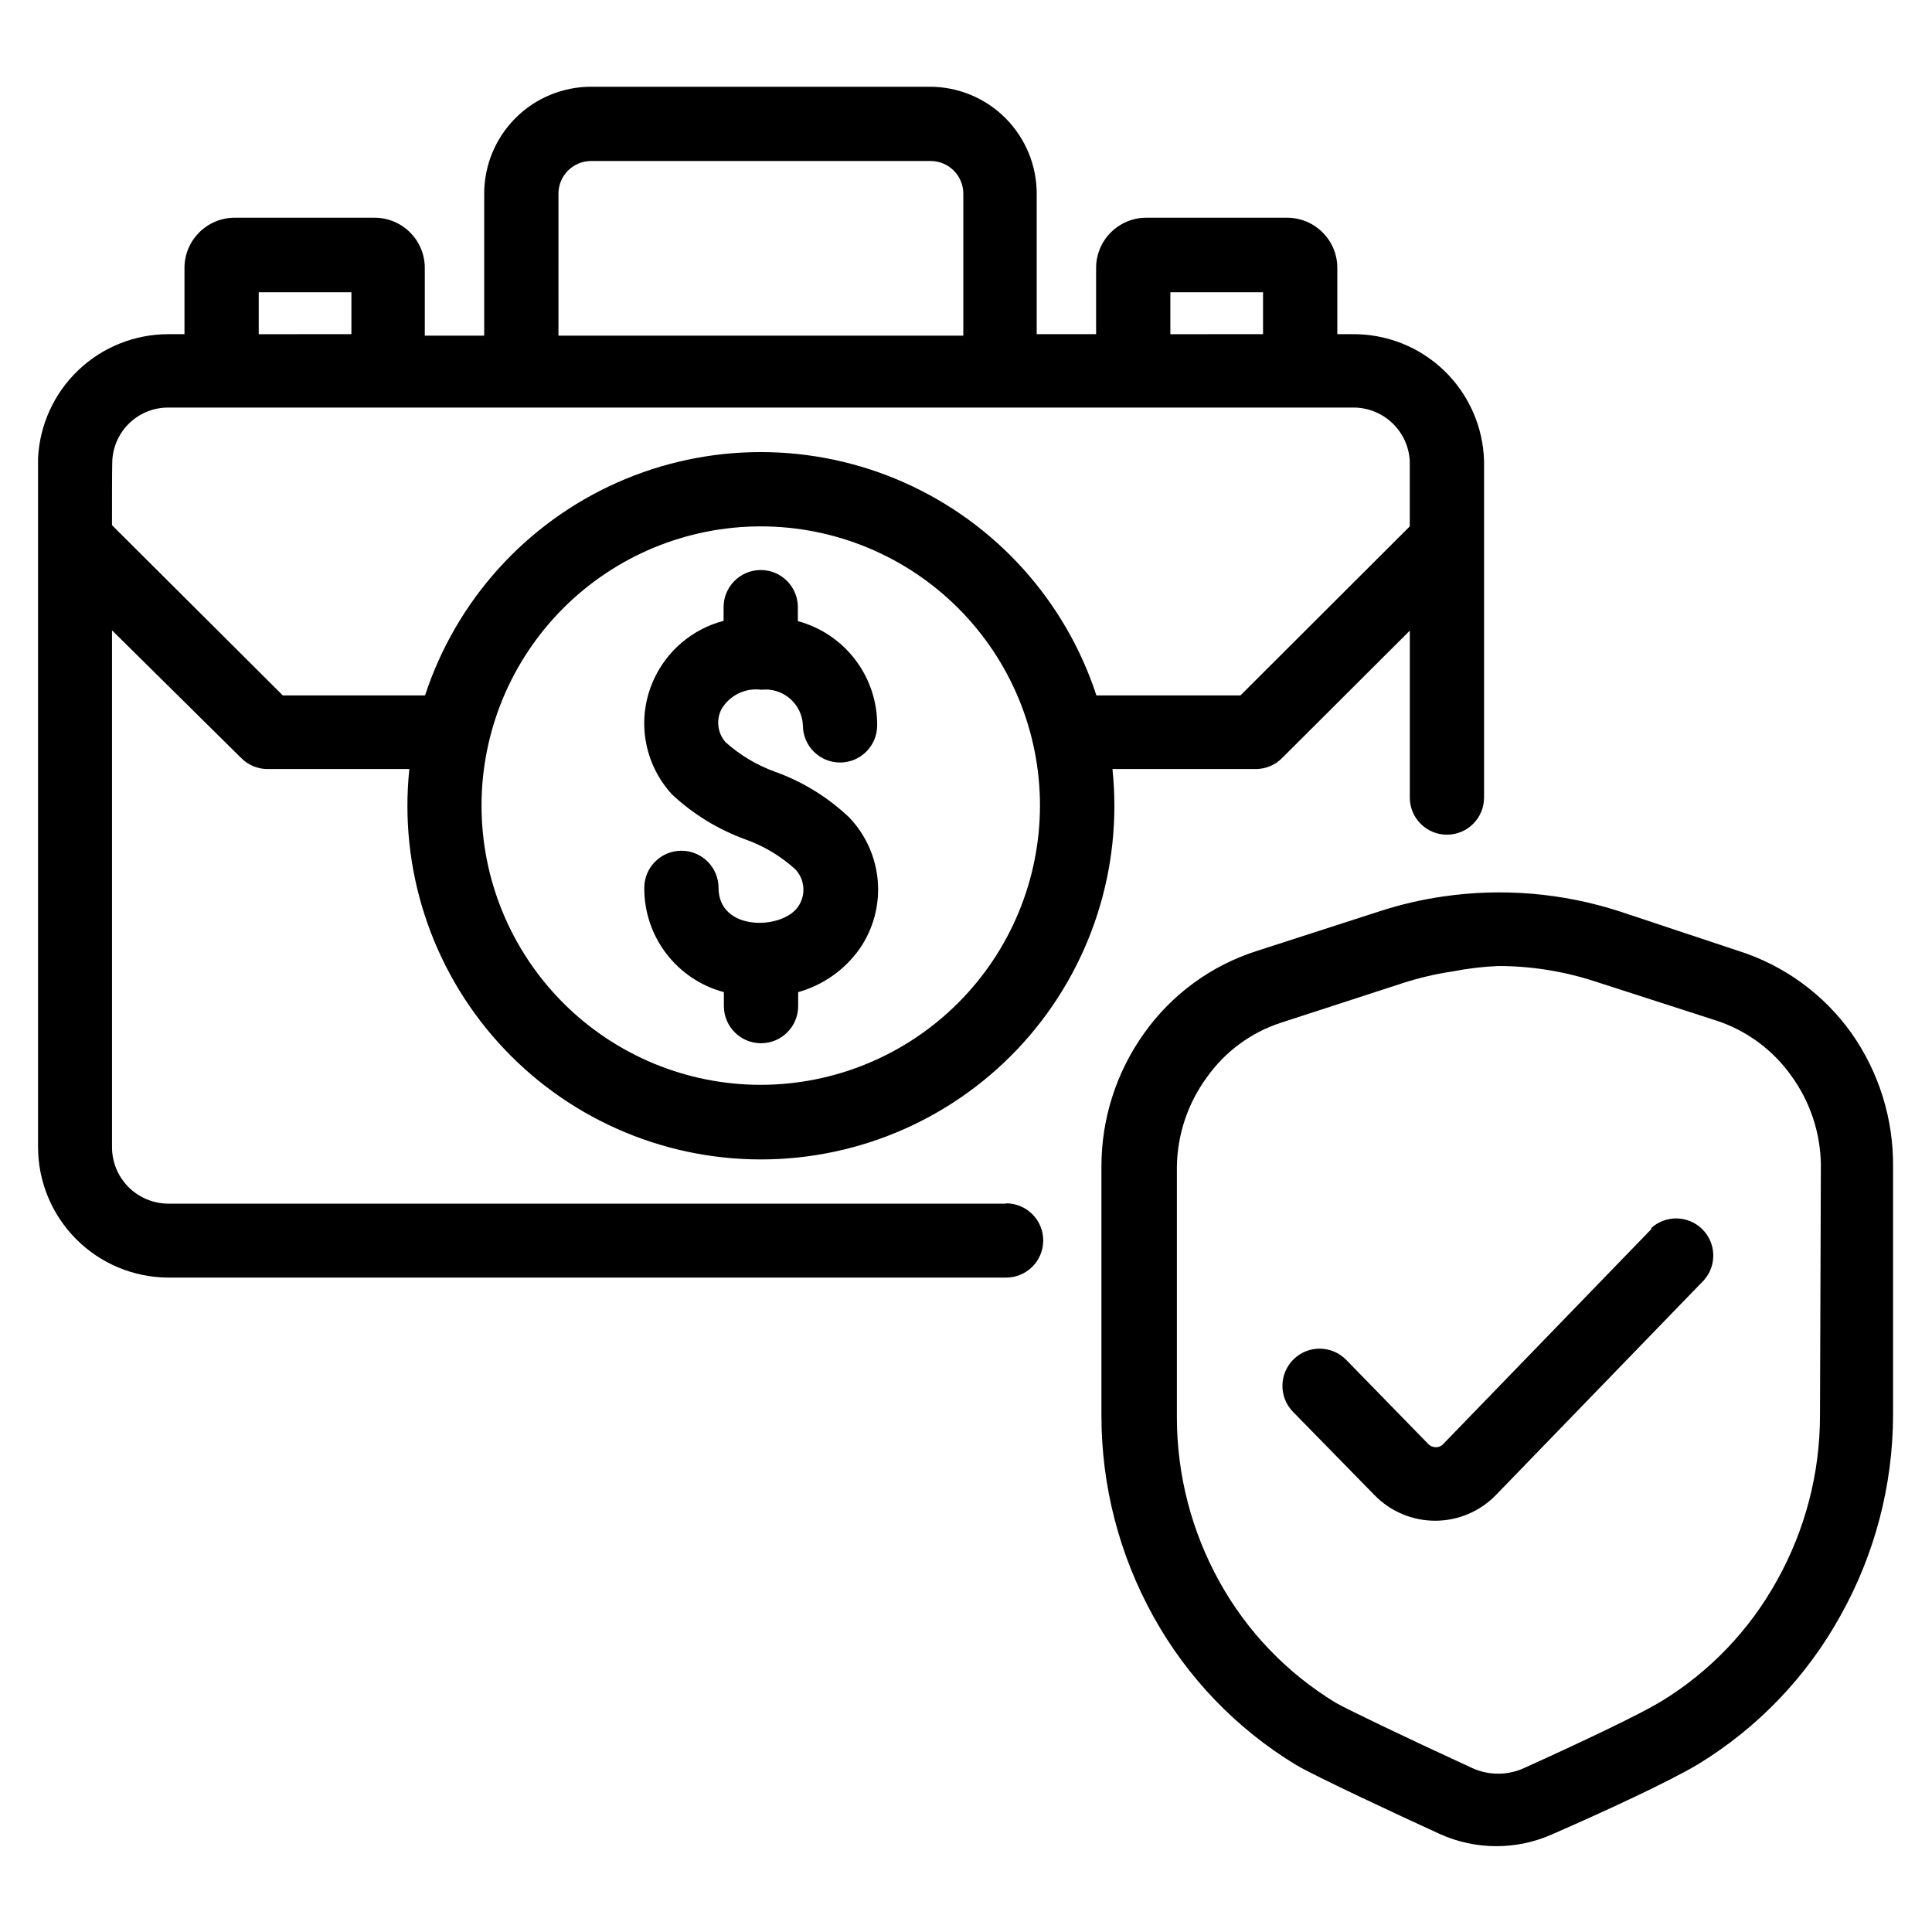
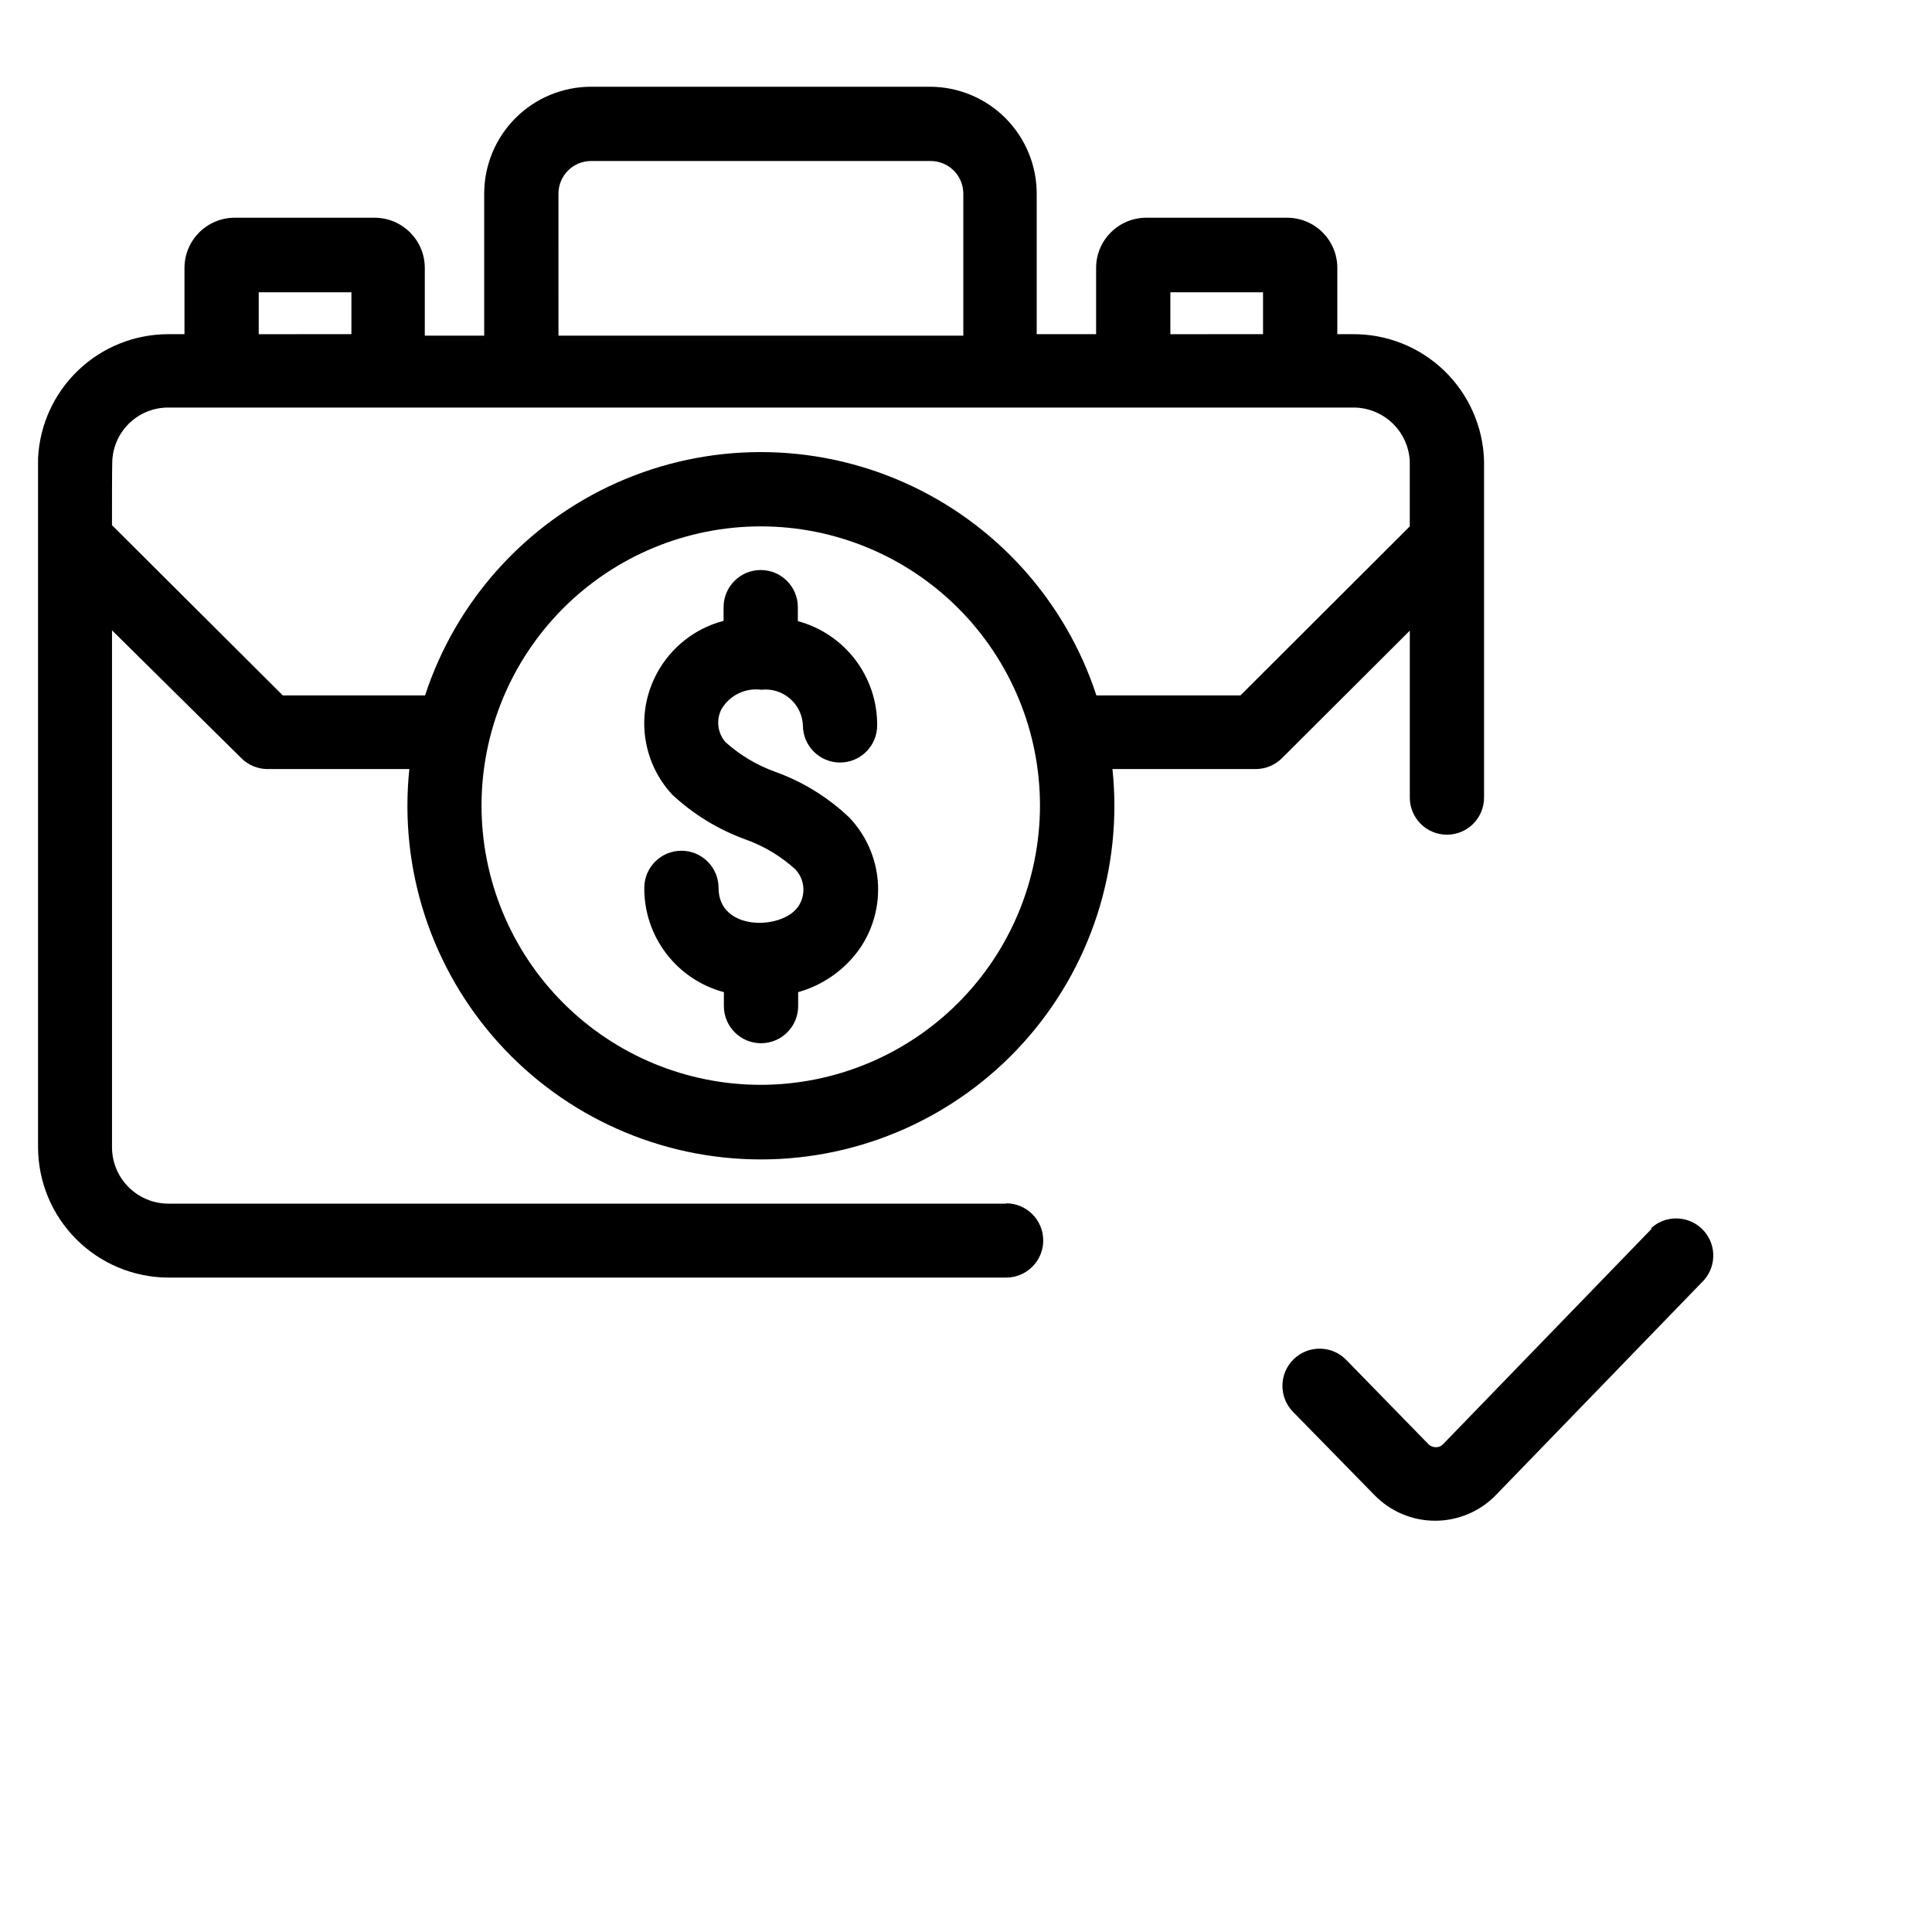
<svg xmlns="http://www.w3.org/2000/svg" fill="#000000" width="800px" height="800px" version="1.1" viewBox="144 144 512 512">
  <g>
    <path d="m410.55 462.98h-221.99c-3.953-0.023-7.734-1.609-10.523-4.41-2.789-2.805-4.352-6.594-4.352-10.547v-136.98l34.242 33.852c1.832 1.848 4.324 2.894 6.926 2.914h37.629c-2.769 26.398 5.789 52.738 23.555 72.465 17.766 19.727 43.066 30.988 69.609 30.988 26.547 0 51.848-11.262 69.613-30.988 17.762-19.727 26.324-46.066 23.555-72.465h38.023-0.004c2.606-0.02 5.098-1.066 6.93-2.914l33.852-33.77v44.242l-0.004-0.004c0 5.434 4.406 9.84 9.84 9.84 5.438 0 9.84-4.406 9.84-9.84v-89.188c-0.246-9.07-4.051-17.68-10.59-23.969-6.539-6.289-15.289-9.754-24.359-9.645h-3.938v-17.555c0-7.348-5.957-13.305-13.305-13.305h-37.391c-7.316 0.043-13.227 5.984-13.227 13.305v17.555h-15.742v-37.238c0-7.5-2.977-14.695-8.273-20.008-5.297-5.312-12.484-8.309-19.988-8.328h-89.82c-7.516 0-14.723 2.984-20.039 8.297-5.312 5.316-8.301 12.523-8.301 20.039v37.629h-15.742v-17.945c0-7.348-5.957-13.305-13.305-13.305h-37.078c-7.344 0-13.301 5.957-13.301 13.305v17.555h-4.332c-8.871 0.008-17.398 3.43-23.82 9.555-6.418 6.125-10.234 14.484-10.656 23.348v182.55 0.004c0.02 9.156 3.668 17.934 10.145 24.41 6.477 6.477 15.254 10.125 24.41 10.145h221.99c5.434 0 9.84-4.402 9.84-9.84 0-5.434-4.406-9.84-9.84-9.84zm-64.945-31.488c-19.625 0-38.445-7.797-52.324-21.676-13.875-13.875-21.672-32.699-21.672-52.324s7.797-38.445 21.672-52.324c13.879-13.875 32.699-21.672 52.324-21.672s38.449 7.797 52.324 21.672c13.879 13.879 21.676 32.699 21.676 52.324-0.023 19.621-7.824 38.43-21.699 52.301-13.871 13.875-32.68 21.676-52.301 21.699zm108.55-210.03h24.562v11.098l-24.562 0.004zm-162.16-26.137c0-4.75 3.828-8.613 8.578-8.656h90.055c2.297 0 4.5 0.91 6.125 2.535s2.535 3.828 2.535 6.121v37.629h-107.29zm-79.43 26.137h24.562v11.098l-24.562 0.004zm-38.809 44.715c0.16-3.816 1.793-7.422 4.551-10.062 2.758-2.641 6.43-4.113 10.246-4.109h313.78c3.887-0.086 7.656 1.344 10.508 3.988 2.852 2.644 4.559 6.297 4.762 10.184v17.32l-44.871 44.793-38.176-0.004c-8.238-25.164-26.75-45.664-50.949-56.418-24.195-10.75-51.816-10.75-76.016 0-24.195 10.754-42.707 31.254-50.945 56.418h-37.707l-45.262-45.109c0-5.508 0-14.953 0.078-17z" />
-     <path d="m634.66 417.79c-7.367-10.328-17.895-17.98-29.992-21.805l-31.488-10.469c-15.078-4.883-31.078-6.231-46.762-3.938-5.633 0.816-11.191 2.106-16.609 3.856l-32.668 10.551c-12.074 3.828-22.574 11.48-29.914 21.805-7.383 10.309-11.348 22.668-11.336 35.344v66.047c-0.004 18.621 4.738 36.938 13.777 53.215 8.969 16.199 22.023 29.77 37.863 39.363 4.879 2.914 28.184 13.777 38.023 18.262 9.531 4.312 20.461 4.312 29.992 0 13.145-5.746 30.465-13.699 38.496-18.5h-0.004c15.773-9.625 28.77-23.188 37.707-39.359 9.105-16.262 13.902-34.578 13.934-53.215v-65.73c0.125-12.672-3.731-25.062-11.02-35.426zm-8.344 101.47c-0.027 15.273-3.957 30.285-11.414 43.613-7.277 13.164-17.859 24.207-30.703 32.039-5.508 3.305-18.891 9.762-36.289 17.633-4.375 1.996-9.402 1.996-13.777 0-18.656-8.582-33.457-15.742-36.055-17.238-12.898-7.812-23.535-18.855-30.855-32.039-7.422-13.34-11.324-28.348-11.336-43.613v-66.438c0.113-8.5 2.863-16.75 7.871-23.617 4.812-6.856 11.719-11.965 19.68-14.562l32.195-10.469v-0.004c4.391-1.426 8.895-2.477 13.465-3.148 3.945-0.773 7.945-1.246 11.965-1.414 8.715 0.004 17.375 1.387 25.66 4.094l32.195 10.391h0.004c7.969 2.621 14.891 7.727 19.758 14.562 5.008 6.867 7.758 15.117 7.871 23.617z" />
    <path d="m581.68 469.66-55.105 56.914 0.004 0.004c-0.305 0.34-0.684 0.609-1.102 0.785-1.09 0.387-2.305 0.078-3.07-0.785l-21.57-22.121c-3.762-3.934-10-4.078-13.934-0.316s-4.074 10-0.316 13.934l21.57 22.043c4.231 4.402 10.07 6.891 16.176 6.891 6.106 0 11.949-2.488 16.18-6.891l55.105-56.914h-0.004c3.438-3.941 3.191-9.879-0.559-13.523-3.746-3.644-9.691-3.723-13.531-0.176z" />
    <path d="m345.76 326.79c2.734-0.309 5.473 0.535 7.562 2.324 2.09 1.793 3.344 4.371 3.457 7.121 0 5.434 4.406 9.84 9.84 9.84s9.84-4.406 9.84-9.84c0.043-6.281-1.996-12.398-5.801-17.398-3.801-4.996-9.152-8.598-15.219-10.23v-3.699c0-5.438-4.402-9.844-9.84-9.844-5.434 0-9.84 4.406-9.84 9.844v3.621c-8.258 2.16-15.09 7.953-18.578 15.742-2.242 4.981-2.969 10.512-2.086 15.902 0.883 5.391 3.332 10.398 7.047 14.406 5.613 5.234 12.227 9.277 19.445 11.887 4.856 1.734 9.32 4.41 13.145 7.871 2.582 2.699 2.914 6.844 0.789 9.918-4.25 6.219-21.098 6.613-21.098-4.961v0.004c0-5.438-4.406-9.844-9.84-9.844-5.438 0-9.84 4.406-9.84 9.844-0.039 6.289 2.012 12.414 5.828 17.414 3.82 5.004 9.188 8.594 15.266 10.215v3.699c0 5.434 4.406 9.84 9.84 9.84 5.438 0 9.844-4.406 9.844-9.84v-3.699c6.586-1.848 12.34-5.906 16.293-11.492 3.613-5.231 5.312-11.551 4.812-17.887-0.504-6.34-3.176-12.312-7.566-16.91-5.644-5.367-12.348-9.496-19.68-12.121-4.848-1.754-9.312-4.426-13.148-7.871-2.09-2.434-2.492-5.891-1.023-8.738 2.172-3.668 6.324-5.68 10.551-5.117z" />
  </g>
</svg>